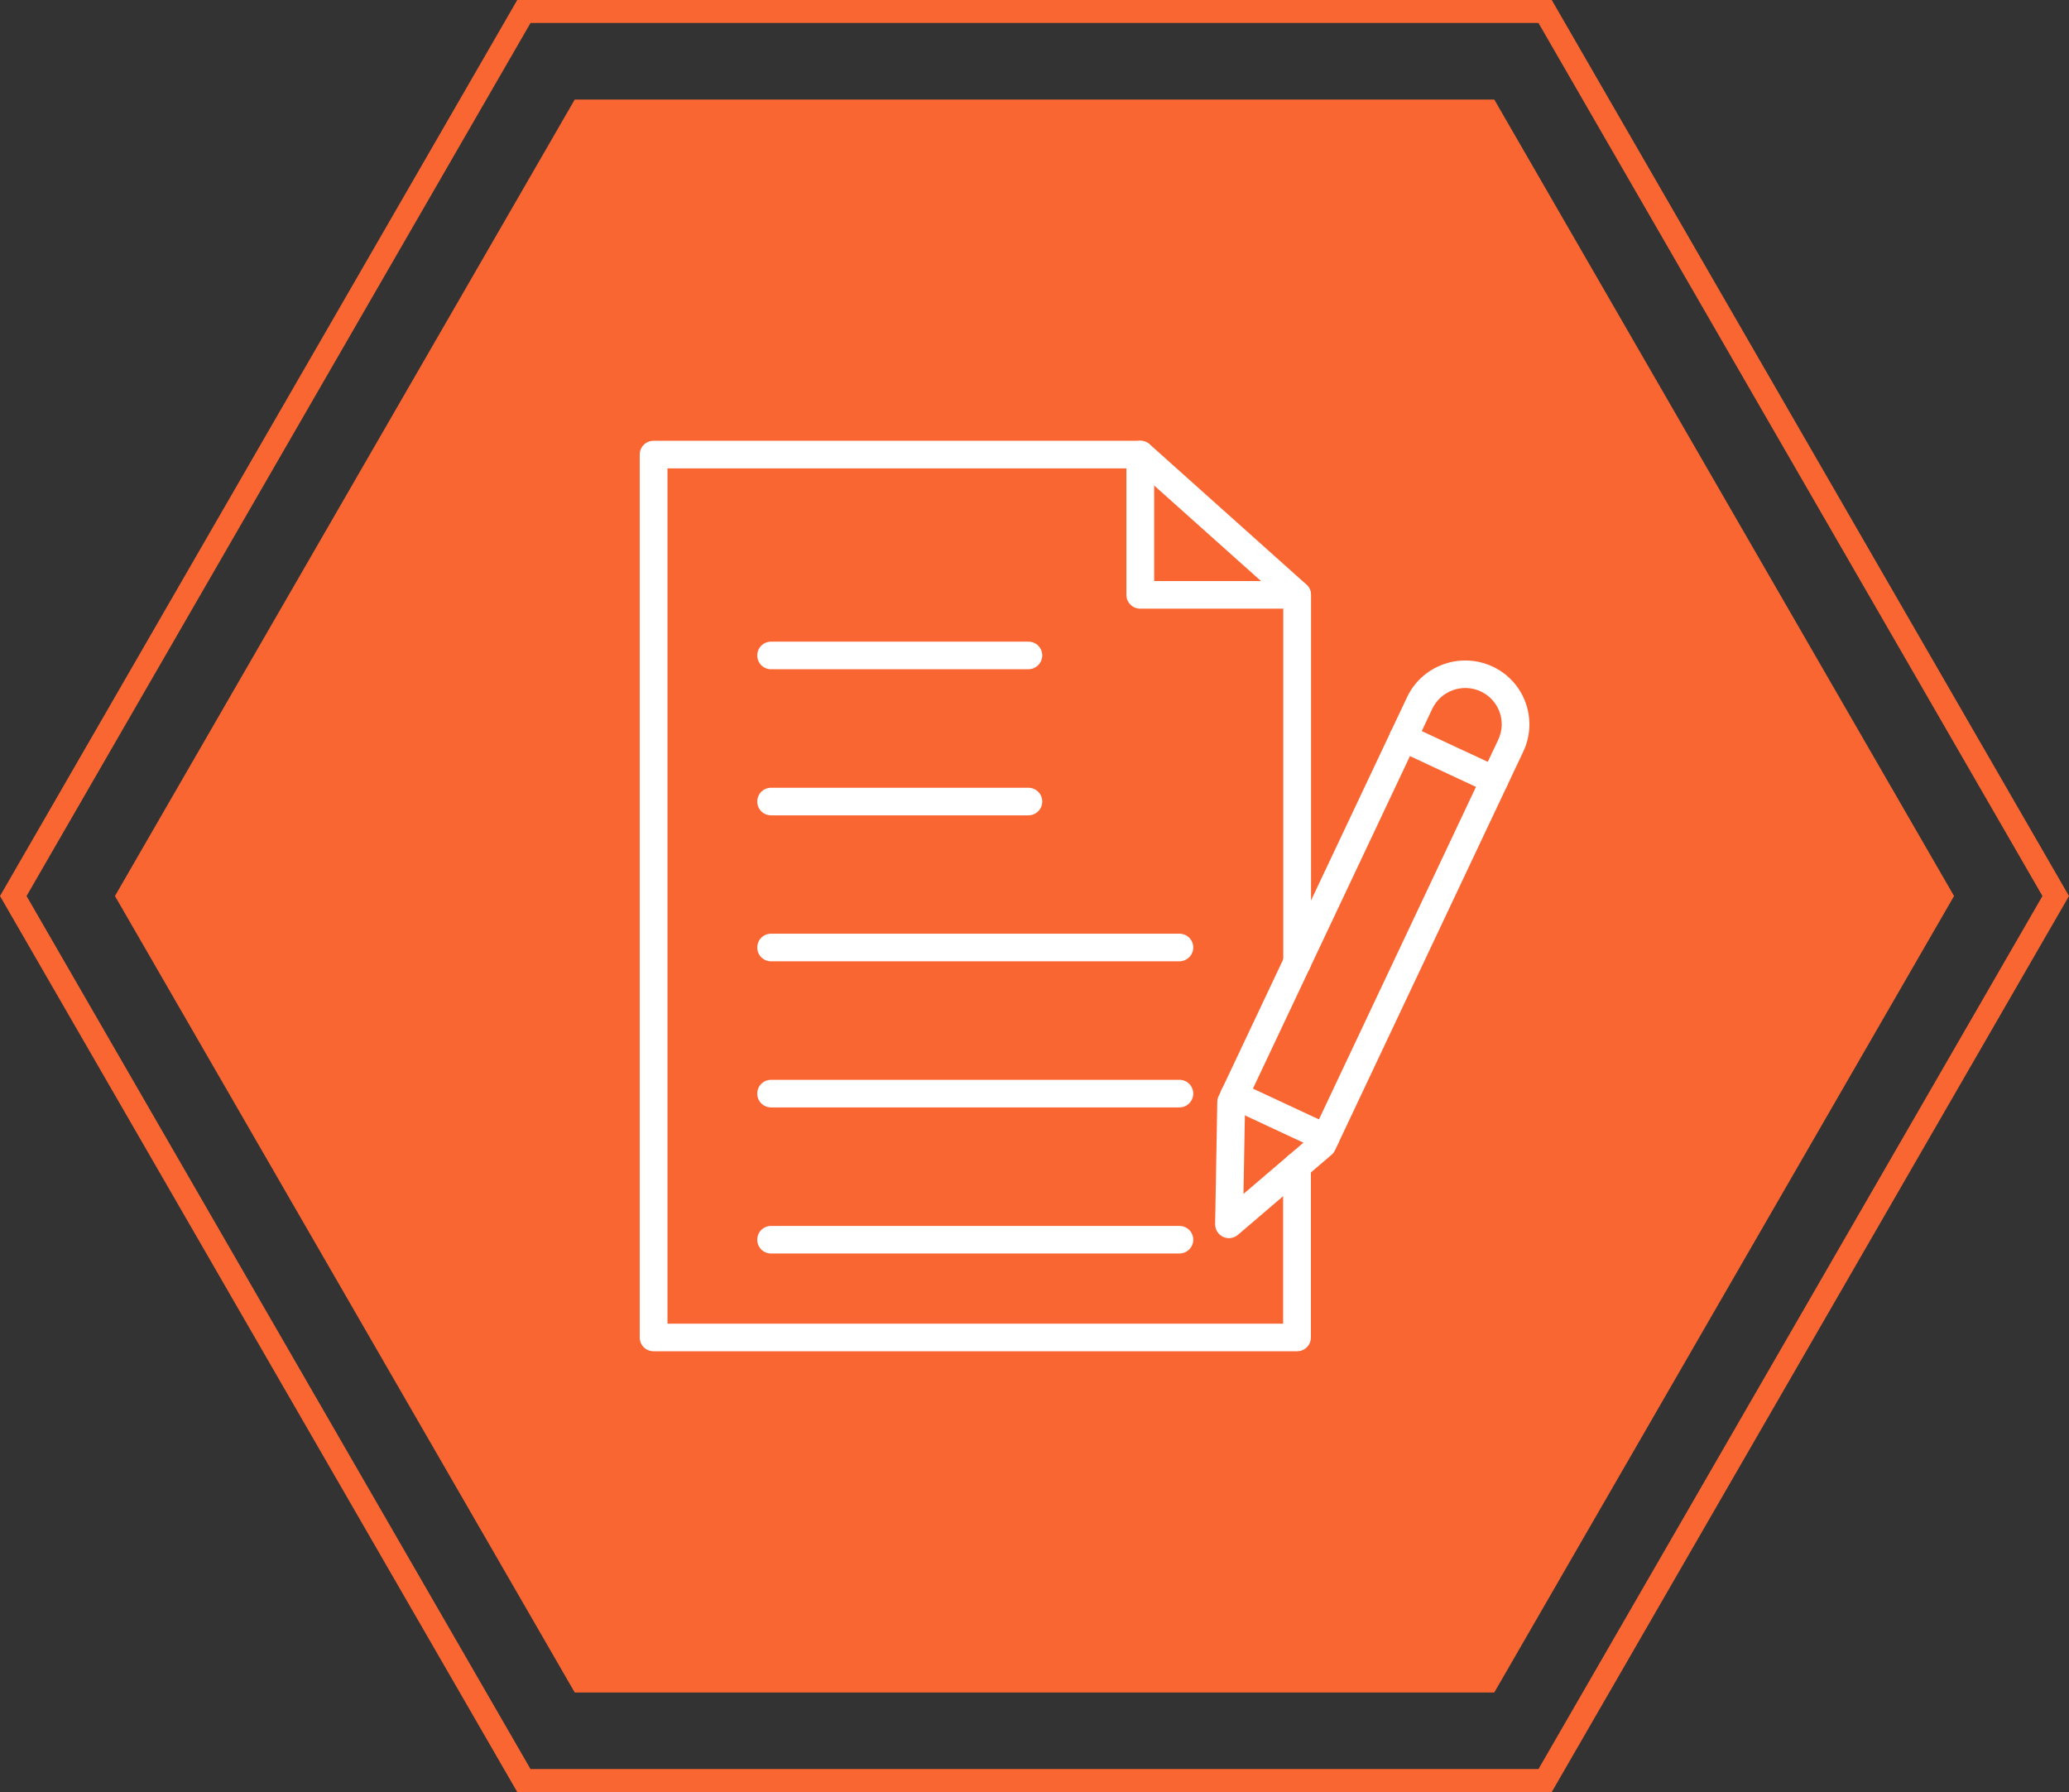
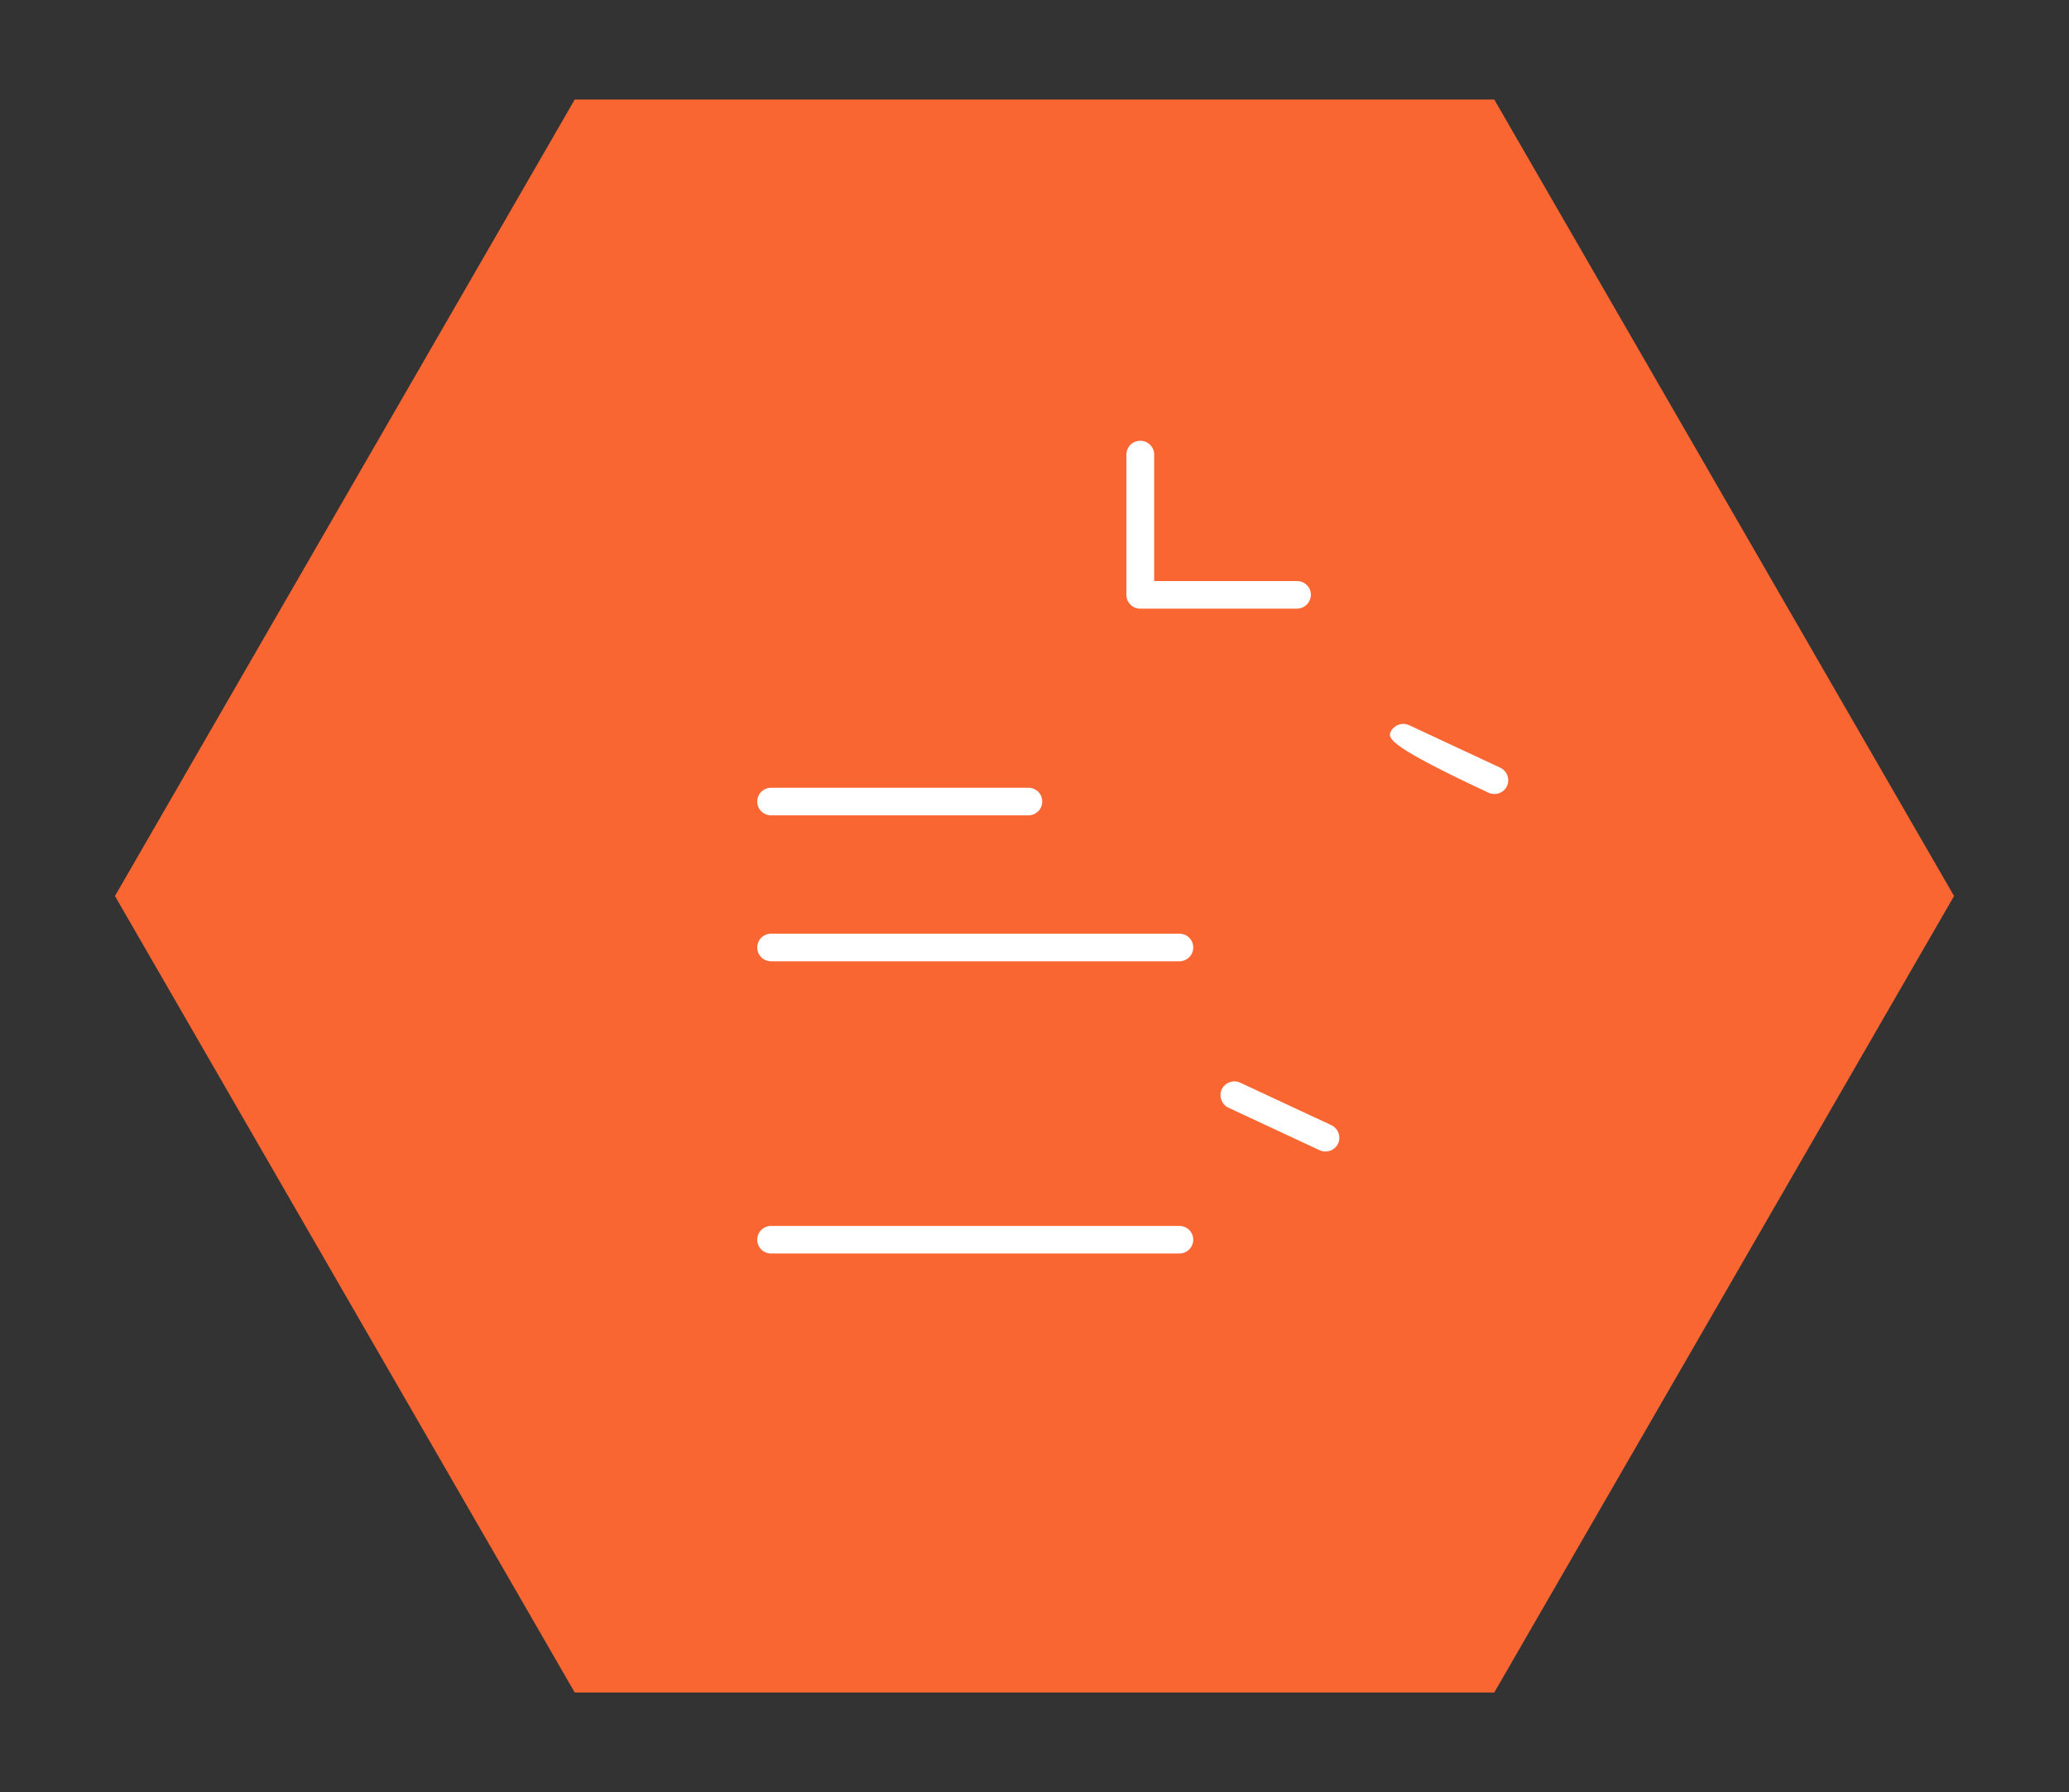
<svg xmlns="http://www.w3.org/2000/svg" version="1.1" viewBox="0 0 100 86.603" height="86.603px" width="100px">
  <rect x="0" y="0" width="100" height="86.603" fill="#333333" stroke="none" />
  <title>Group 11</title>
  <g fill-rule="evenodd" fill="none" stroke-width="1" stroke="none" id="🖥️-Desktop">
    <g transform="translate(-546, -1593.699)" id="Desktop_FAQ">
      <g transform="translate(515, 1446)" id="Group-29">
        <g transform="translate(31, 141)" id="Group-11">
-           <path transform="translate(50, 50) rotate(90) translate(-50, -50)" stroke-width="1.111" stroke="#FA6632" id="Polygon-Copy-6" d="M50,0.642 L92.746,25.321 L92.746,74.679 L50,99.358 L7.254,74.679 L7.254,25.321 L50,0.642 Z" />
          <polygon points="50 5.556 88.49 27.778 88.49 72.222 50 94.444 11.51 72.222 11.51 27.778" transform="translate(50, 50) rotate(90) translate(-50, -50)" fill="#FA6632" id="Polygon-Copy-7" />
          <g fill-rule="nonzero" fill="#FFFFFF" transform="translate(30.92, 28)" id="noun-sheet-4465358">
            <g id="Group">
              <g id="Path">
                <g>
-                   <path d="M31.768,44 L0.671,44 C0.297,44 0,43.704 0,43.333 L0,0.667 C0,0.296 0.297,0 0.671,0 L24.2,0 C24.366,0 24.525,0.062 24.649,0.172 L32.225,6.951 C32.363,7.074 32.446,7.26 32.446,7.446 L32.446,25.218 C32.446,25.589 32.149,25.884 31.775,25.884 C31.401,25.884 31.104,25.589 31.104,25.218 L31.104,7.741 L23.937,1.334 L1.342,1.334 L1.342,42.666 L31.097,42.666 L31.097,35.062 C31.097,34.691 31.395,34.396 31.768,34.396 C32.142,34.396 32.439,34.691 32.439,35.062 L32.439,43.333 C32.439,43.704 32.142,44 31.768,44 Z" />
                  <path d="M31.761,8.113 L24.193,8.113 C23.819,8.113 23.522,7.817 23.522,7.446 L23.522,0.667 C23.522,0.296 23.819,0 24.193,0 C24.566,0 24.864,0.296 24.864,0.667 L24.864,6.779 L31.768,6.779 C32.142,6.779 32.439,7.074 32.439,7.446 C32.432,7.81 32.135,8.113 31.761,8.113 Z" />
                </g>
                <g transform="translate(5.68, 9.707)">
-                   <path d="M13.103,1.334 L0.671,1.334 C0.297,1.334 0,1.038 0,0.667 C0,0.296 0.297,0 0.671,0 L13.103,0 C13.477,0 13.774,0.296 13.774,0.667 C13.774,1.031 13.47,1.334 13.103,1.334 Z" />
                  <path d="M13.103,8.394 L0.671,8.394 C0.297,8.394 0,8.099 0,7.728 C0,7.356 0.297,7.061 0.671,7.061 L13.103,7.061 C13.477,7.061 13.774,7.356 13.774,7.728 C13.774,8.099 13.47,8.394 13.103,8.394 Z" />
                  <path d="M20.402,15.448 L0.671,15.448 C0.297,15.448 0,15.152 0,14.781 C0,14.41 0.297,14.114 0.671,14.114 L20.402,14.114 C20.775,14.114 21.073,14.41 21.073,14.781 C21.073,15.152 20.768,15.448 20.402,15.448 Z" />
-                   <path d="M20.402,22.509 L0.671,22.509 C0.297,22.509 0,22.213 0,21.842 C0,21.471 0.297,21.175 0.671,21.175 L20.402,21.175 C20.775,21.175 21.073,21.471 21.073,21.842 C21.073,22.213 20.768,22.509 20.402,22.509 Z" />
                  <path d="M20.402,29.569 L0.671,29.569 C0.297,29.569 0,29.274 0,28.902 C0,28.531 0.297,28.236 0.671,28.236 L20.402,28.236 C20.775,28.236 21.073,28.531 21.073,28.902 C21.073,29.274 20.768,29.569 20.402,29.569 Z" />
                </g>
              </g>
              <g transform="translate(27.811, 10.618)">
-                 <path id="Shape" d="M0.671,27.916 C0.574,27.916 0.477,27.896 0.387,27.854 C0.145,27.744 0,27.504 0,27.236 L0.104,21.323 C0.104,21.227 0.125,21.137 0.166,21.055 L9.277,1.771 C10.004,0.231 11.858,-0.429 13.407,0.292 C14.957,1.014 15.621,2.857 14.895,4.397 L5.79,23.674 C5.749,23.757 5.694,23.832 5.618,23.894 L1.107,27.751 C0.982,27.861 0.823,27.916 0.671,27.916 Z M1.446,21.495 L1.37,25.778 L4.635,22.987 L13.684,3.826 C14.099,2.953 13.719,1.908 12.84,1.496 C11.961,1.083 10.91,1.461 10.495,2.334 L1.446,21.495 Z" />
                <path id="Path" d="M5.334,23.729 C5.237,23.729 5.14,23.709 5.05,23.667 L0.643,21.612 C0.311,21.454 0.166,21.055 0.318,20.725 C0.477,20.395 0.879,20.244 1.211,20.402 L5.618,22.457 C5.95,22.616 6.095,23.014 5.943,23.344 C5.832,23.585 5.59,23.729 5.334,23.729 Z" />
-                 <path id="Path" d="M13.497,6.452 C13.4,6.452 13.304,6.432 13.214,6.391 L8.807,4.335 C8.475,4.177 8.329,3.778 8.482,3.448 C8.641,3.118 9.042,2.974 9.374,3.125 L13.781,5.181 C14.113,5.339 14.258,5.737 14.106,6.067 C13.995,6.308 13.753,6.452 13.497,6.452 Z" />
+                 <path id="Path" d="M13.497,6.452 C13.4,6.452 13.304,6.432 13.214,6.391 C8.475,4.177 8.329,3.778 8.482,3.448 C8.641,3.118 9.042,2.974 9.374,3.125 L13.781,5.181 C14.113,5.339 14.258,5.737 14.106,6.067 C13.995,6.308 13.753,6.452 13.497,6.452 Z" />
              </g>
            </g>
          </g>
        </g>
      </g>
    </g>
  </g>
</svg>